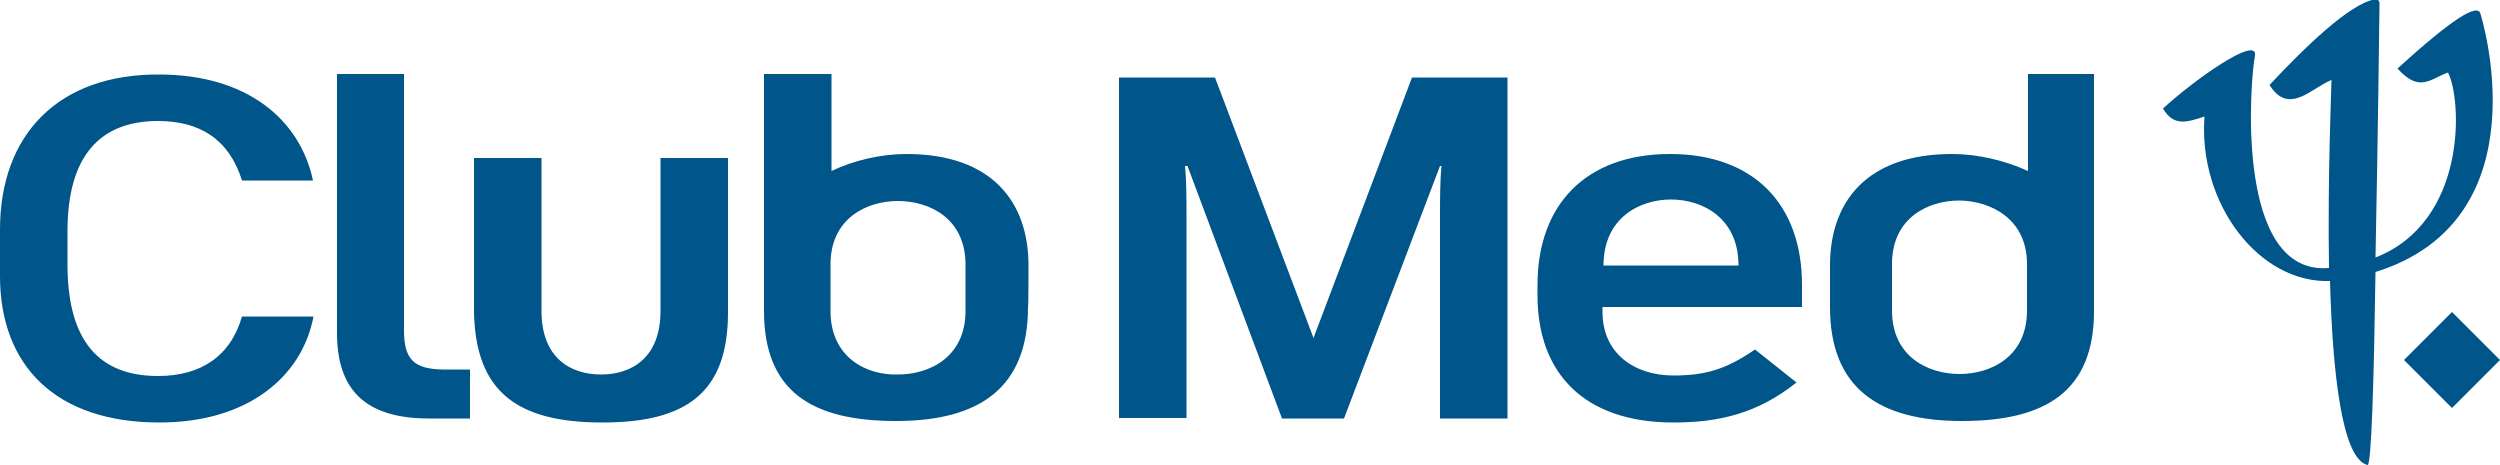
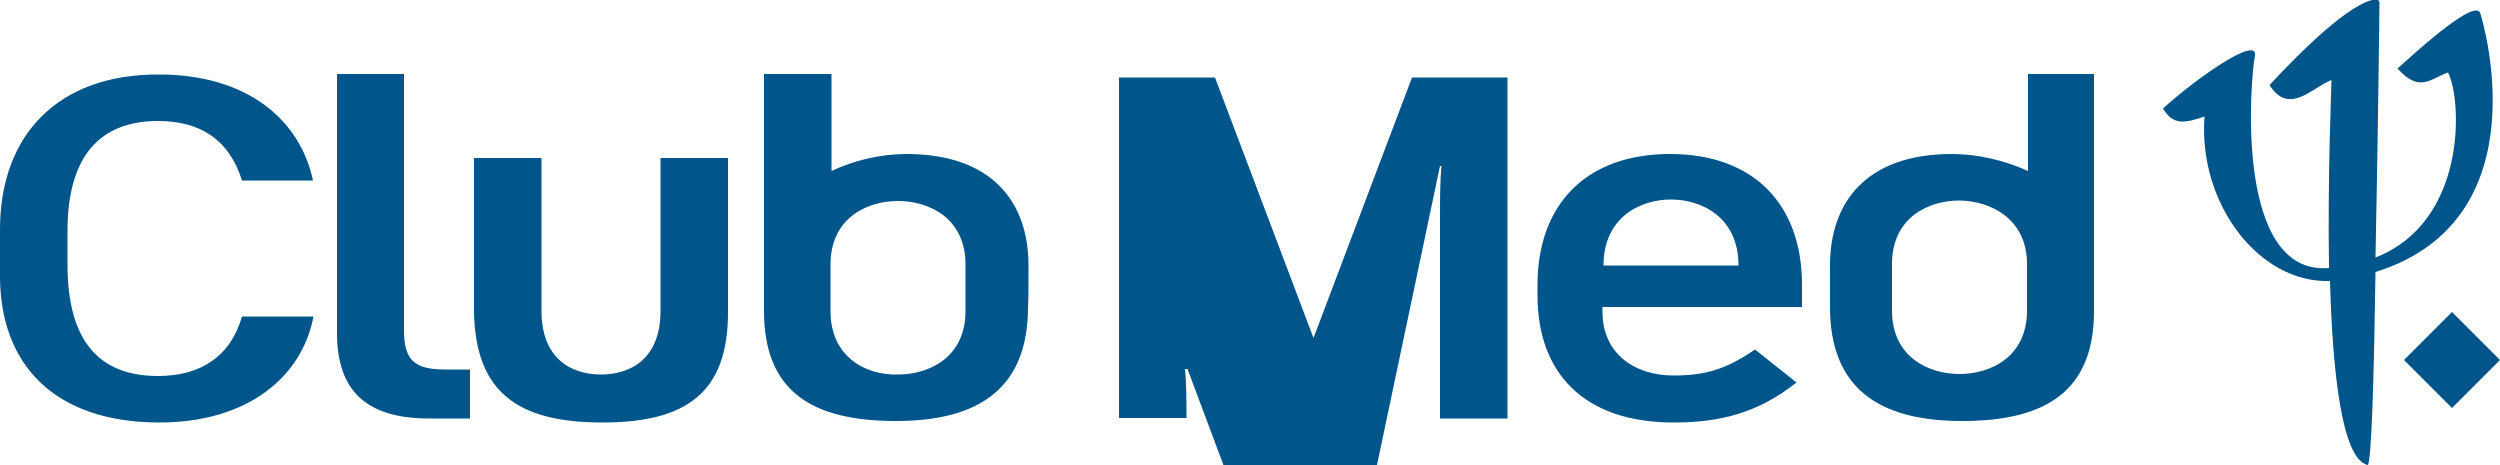
<svg xmlns="http://www.w3.org/2000/svg" fill="#00558A" viewBox="0 0 500 93" aria-hidden="true" focusable="false">
-   <path d="M500 72l-9.6-9.6-9.6 9.6 9.6 9.6L500 72zm-3.9-69.2c-.5-2.3-5.7 1-16.6 10.9 4.4 4.9 6.5 2.1 10.1.8 2.8 5.4 3.9 29.8-14.5 37 .5-24.6.8-50.8.8-50.8 0-.8-.5-.8-1-.8-4.9.8-14 9.6-21 17.1 3.9 6.2 8.5.5 12.4-1 0 1-.8 19.2-.5 37.6-18.9 1.6-15.8-37.5-14.8-42.5.5-4.1-12.2 4.9-18.4 10.6 2.1 3.6 4.7 2.8 8.3 1.6-1.3 17.4 10.9 33.4 25.1 32.9.5 17.9 2.3 35.5 7.5 36.8.8.3 1.3-18.1 1.6-38.6 34-10.6 21-51.6 21-51.6zM80.8 66.1V14.8H67.4v51.8c0 11.1 5.4 17.1 18.4 17.1H94v-9.8h-5.4c-5.7-.1-7.8-1.9-7.8-7.8zm201.6-50.6l-19.7 52.1L243 15.5h-19.2v68.1h13.5V43c0-2.6 0-7-.3-9.8h.5l18.9 50.5h12.4L288 33.2h.3c-.3 2.8-.3 7.3-.3 9.8v40.7h13.5V15.5h-19.1zm-161.9 69c16.8 0 25.1-6 25.1-22V31.6h-13.5v30.6c0 9.3-5.7 12.7-11.9 12.7s-11.9-3.4-11.9-12.7V31.6H94.8v30.8c.3 16.1 8.8 22.1 25.7 22.1zm45.6-22.3v-9.3c0-9.3 7.3-12.7 13.5-12.7s13.5 3.4 13.5 12.7v9.3c0 9.3-7.3 12.7-13.5 12.7-6.3.2-13.5-3.4-13.5-12.7zm39.6-9.1c0-12.7-7.3-22.3-24.4-22.3-5.2 0-10.6 1.3-15 3.4V14.8h-13.5v47.4c0 16.1 9.6 22 26.4 22 16.8 0 26.4-6.7 26.4-22.8.1 0 .1-8.3.1-8.3zm199.7-.3v9.3c0 9.3-7.3 12.7-13.5 12.7s-13.5-3.4-13.5-12.7v-9.3c0-9.3 7.3-12.7 13.5-12.7 6.3.1 13.5 3.7 13.5 12.7zm-15-22c-17.1 0-24.4 9.6-24.4 22.3v8.3c0 16.1 9.6 22.8 26.4 22.8 16.8 0 26.4-6 26.4-22V14.8h-13.2v19.4c-4.6-2.1-10-3.4-15.2-3.4zm-69.7 22.3c0-9.6 7.3-13.2 13.5-13.2s13.5 3.6 13.5 13.2h-27zM351 69.9c-5.7 3.9-9.8 5.2-16.3 5.2-7.8 0-14.2-4.4-14.2-12.7v-1h39.9V57c0-16.1-9.6-26.2-26.4-26.2S307.5 40.9 307.5 57v2.1c0 15.5 9.3 25.4 27.2 25.4 9.1 0 16.8-1.8 24.6-8l-8.3-6.6zM31.9 84.5c17.6 0 28.5-9.1 30.8-21.2H48.4c-2.3 8-8.3 11.9-16.8 11.9-13.2 0-18.1-8.8-18.1-22.3v-6.7c0-15 6.5-22 18.1-22 8.3 0 14.2 3.6 16.8 11.9h14.2C60 23.9 49.4 14.9 31.8 14.9 11.7 14.8 0 26.9 0 45.9v9.3c0 17.9 11.1 29.3 31.9 29.3z" />
+   <path d="M500 72l-9.6-9.6-9.6 9.6 9.6 9.6L500 72zm-3.9-69.2c-.5-2.3-5.7 1-16.6 10.9 4.4 4.9 6.5 2.1 10.1.8 2.8 5.4 3.9 29.8-14.5 37 .5-24.6.8-50.8.8-50.8 0-.8-.5-.8-1-.8-4.9.8-14 9.6-21 17.1 3.9 6.2 8.5.5 12.4-1 0 1-.8 19.2-.5 37.6-18.9 1.6-15.8-37.5-14.8-42.5.5-4.1-12.2 4.9-18.4 10.6 2.1 3.6 4.7 2.8 8.3 1.6-1.3 17.4 10.9 33.4 25.1 32.9.5 17.9 2.3 35.5 7.5 36.8.8.3 1.3-18.1 1.6-38.6 34-10.6 21-51.6 21-51.6zM80.8 66.1V14.8H67.4v51.8c0 11.1 5.4 17.1 18.4 17.1H94v-9.8h-5.4c-5.7-.1-7.8-1.9-7.8-7.8zm201.6-50.6l-19.7 52.1L243 15.5h-19.2v68.1h13.5c0-2.6 0-7-.3-9.8h.5l18.9 50.5h12.4L288 33.2h.3c-.3 2.8-.3 7.3-.3 9.8v40.7h13.5V15.5h-19.1zm-161.9 69c16.8 0 25.1-6 25.1-22V31.6h-13.5v30.6c0 9.3-5.7 12.7-11.9 12.7s-11.9-3.4-11.9-12.7V31.6H94.8v30.8c.3 16.1 8.8 22.1 25.7 22.1zm45.6-22.3v-9.3c0-9.3 7.3-12.7 13.5-12.7s13.5 3.4 13.5 12.7v9.3c0 9.3-7.3 12.7-13.5 12.7-6.3.2-13.5-3.4-13.5-12.7zm39.6-9.1c0-12.7-7.3-22.3-24.4-22.3-5.2 0-10.6 1.3-15 3.4V14.8h-13.5v47.4c0 16.1 9.6 22 26.4 22 16.8 0 26.4-6.7 26.4-22.8.1 0 .1-8.3.1-8.3zm199.7-.3v9.3c0 9.3-7.3 12.7-13.5 12.7s-13.5-3.4-13.5-12.7v-9.3c0-9.3 7.3-12.7 13.5-12.7 6.3.1 13.5 3.7 13.5 12.7zm-15-22c-17.1 0-24.4 9.6-24.4 22.3v8.3c0 16.1 9.6 22.8 26.4 22.8 16.8 0 26.4-6 26.4-22V14.8h-13.2v19.4c-4.6-2.1-10-3.4-15.2-3.4zm-69.7 22.3c0-9.6 7.3-13.2 13.5-13.2s13.5 3.6 13.5 13.2h-27zM351 69.9c-5.7 3.9-9.8 5.2-16.3 5.2-7.8 0-14.2-4.4-14.2-12.7v-1h39.9V57c0-16.1-9.6-26.2-26.4-26.2S307.5 40.9 307.5 57v2.1c0 15.5 9.3 25.4 27.2 25.4 9.1 0 16.8-1.8 24.6-8l-8.3-6.6zM31.9 84.5c17.6 0 28.5-9.1 30.8-21.2H48.4c-2.3 8-8.3 11.9-16.8 11.9-13.2 0-18.1-8.8-18.1-22.3v-6.7c0-15 6.5-22 18.1-22 8.3 0 14.2 3.6 16.8 11.9h14.2C60 23.9 49.4 14.9 31.8 14.9 11.7 14.8 0 26.9 0 45.9v9.3c0 17.9 11.1 29.3 31.9 29.3z" />
</svg>